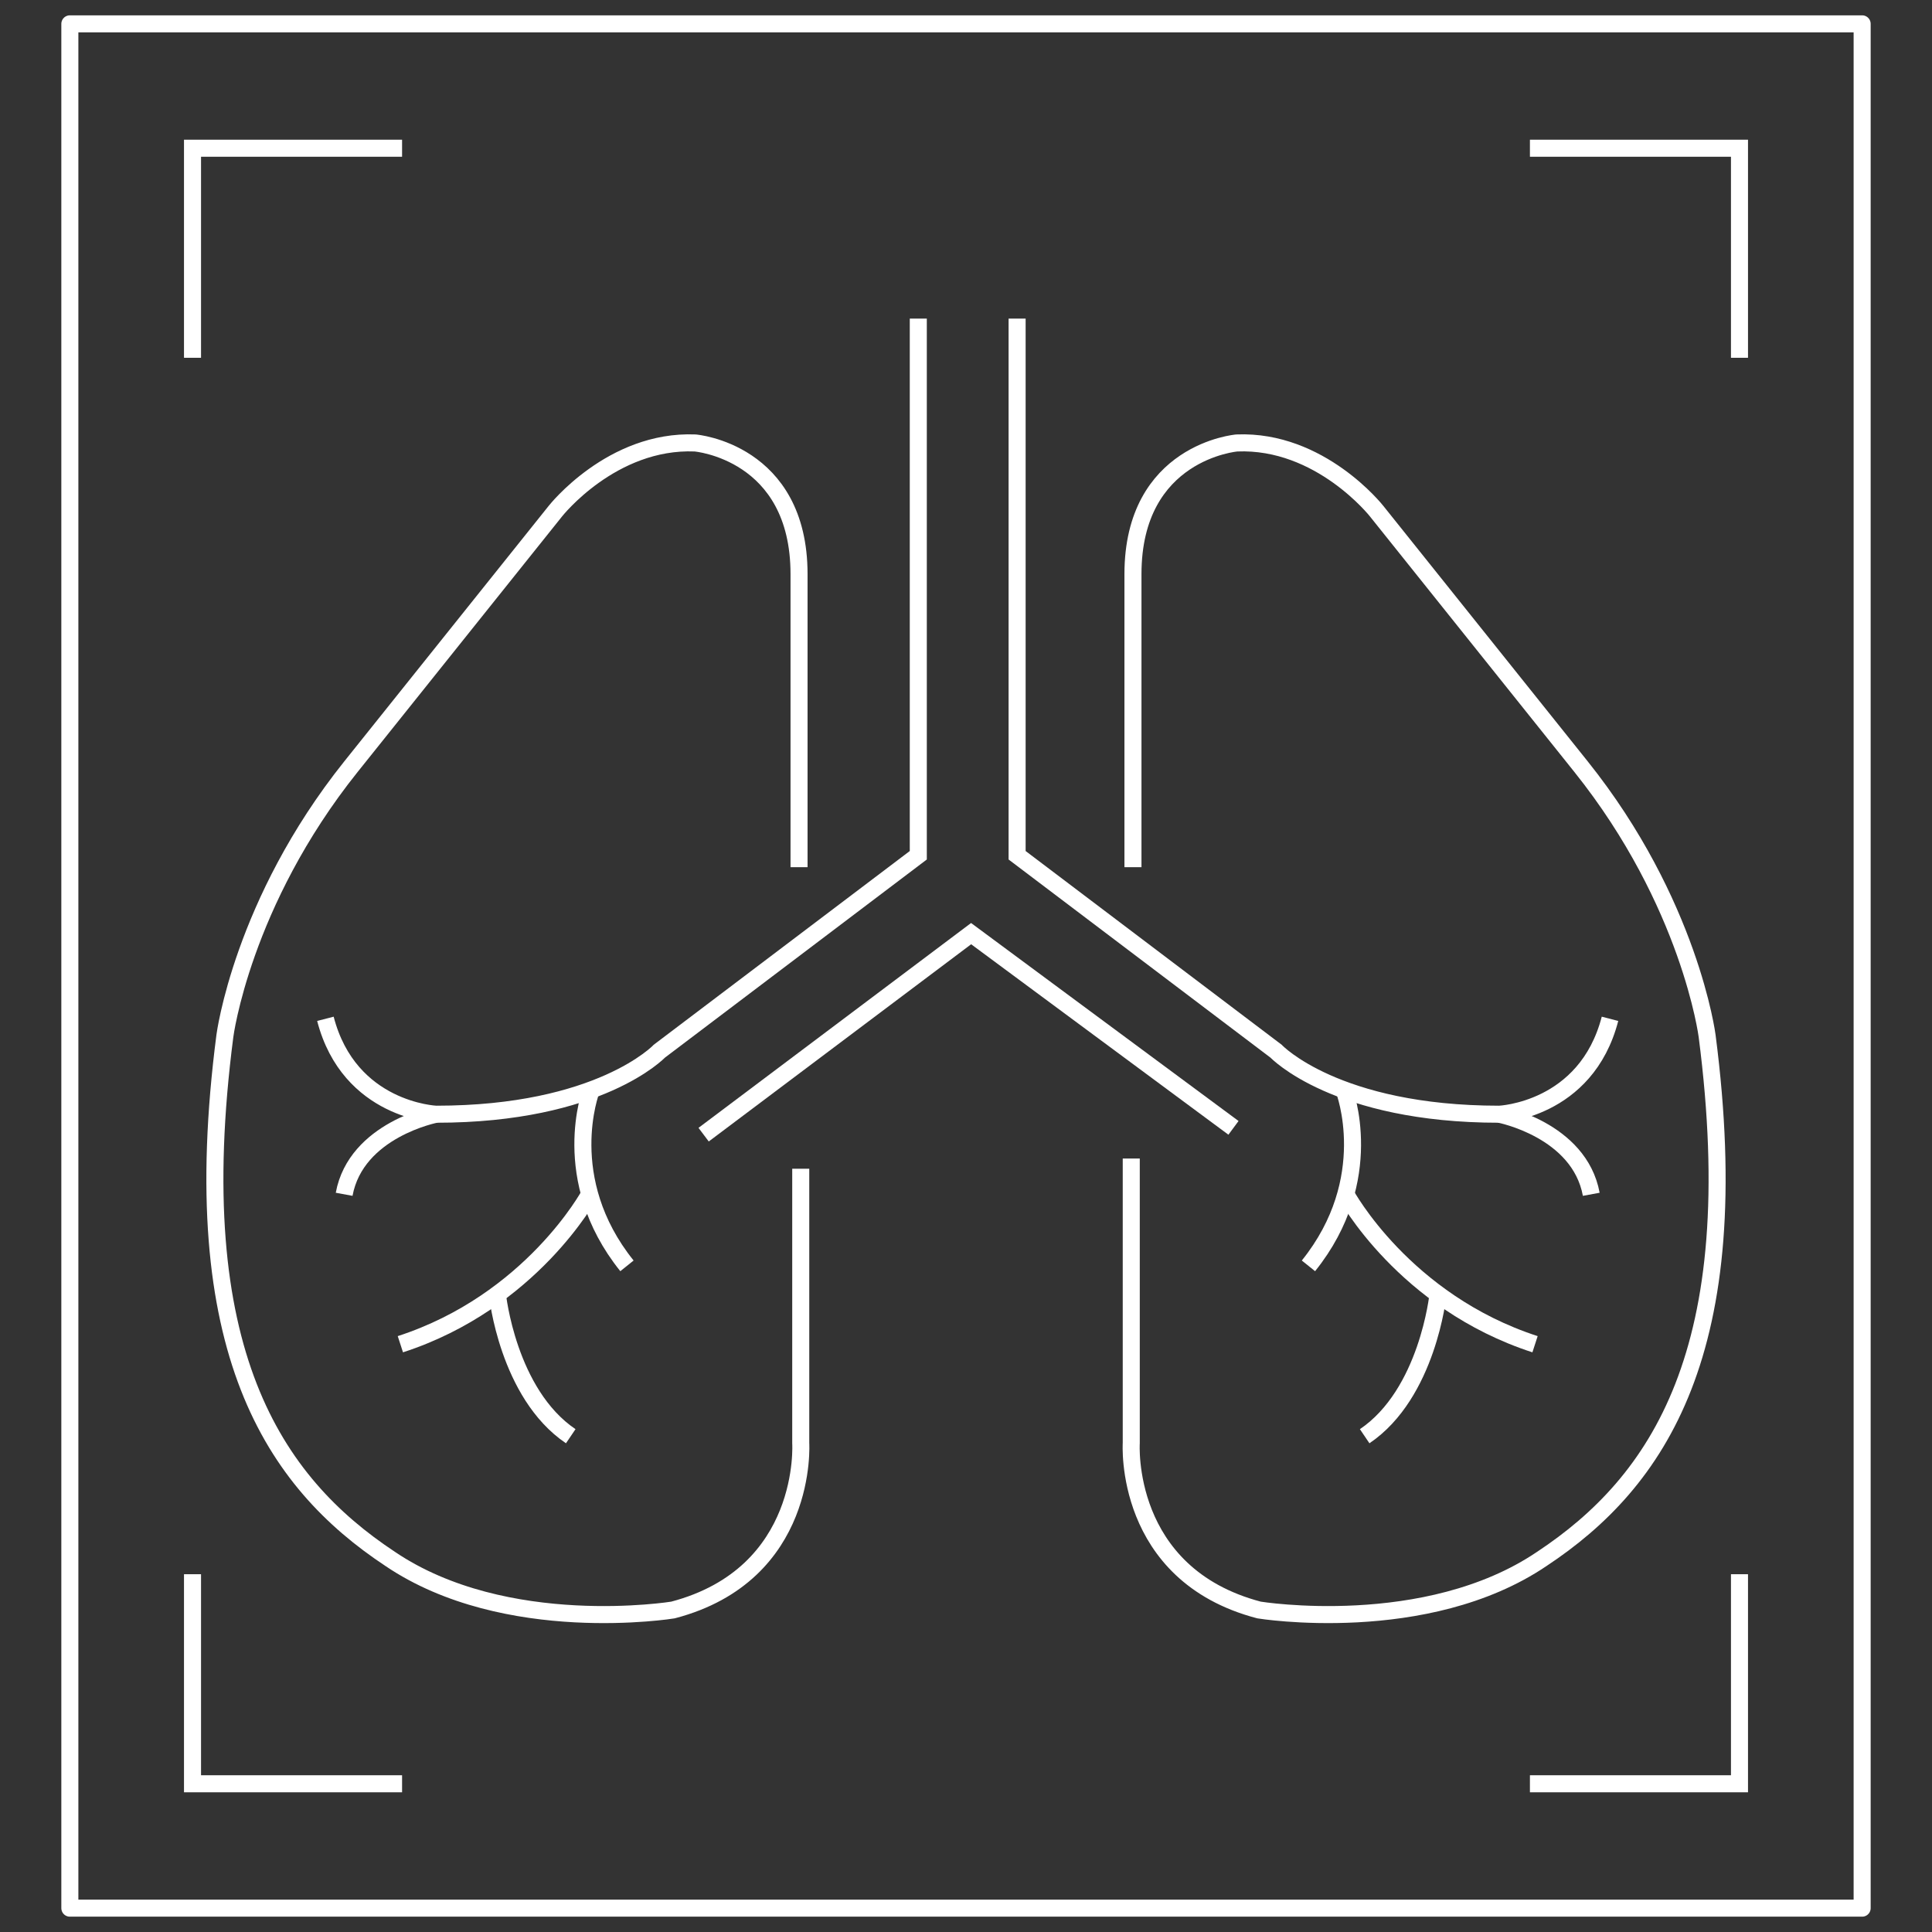
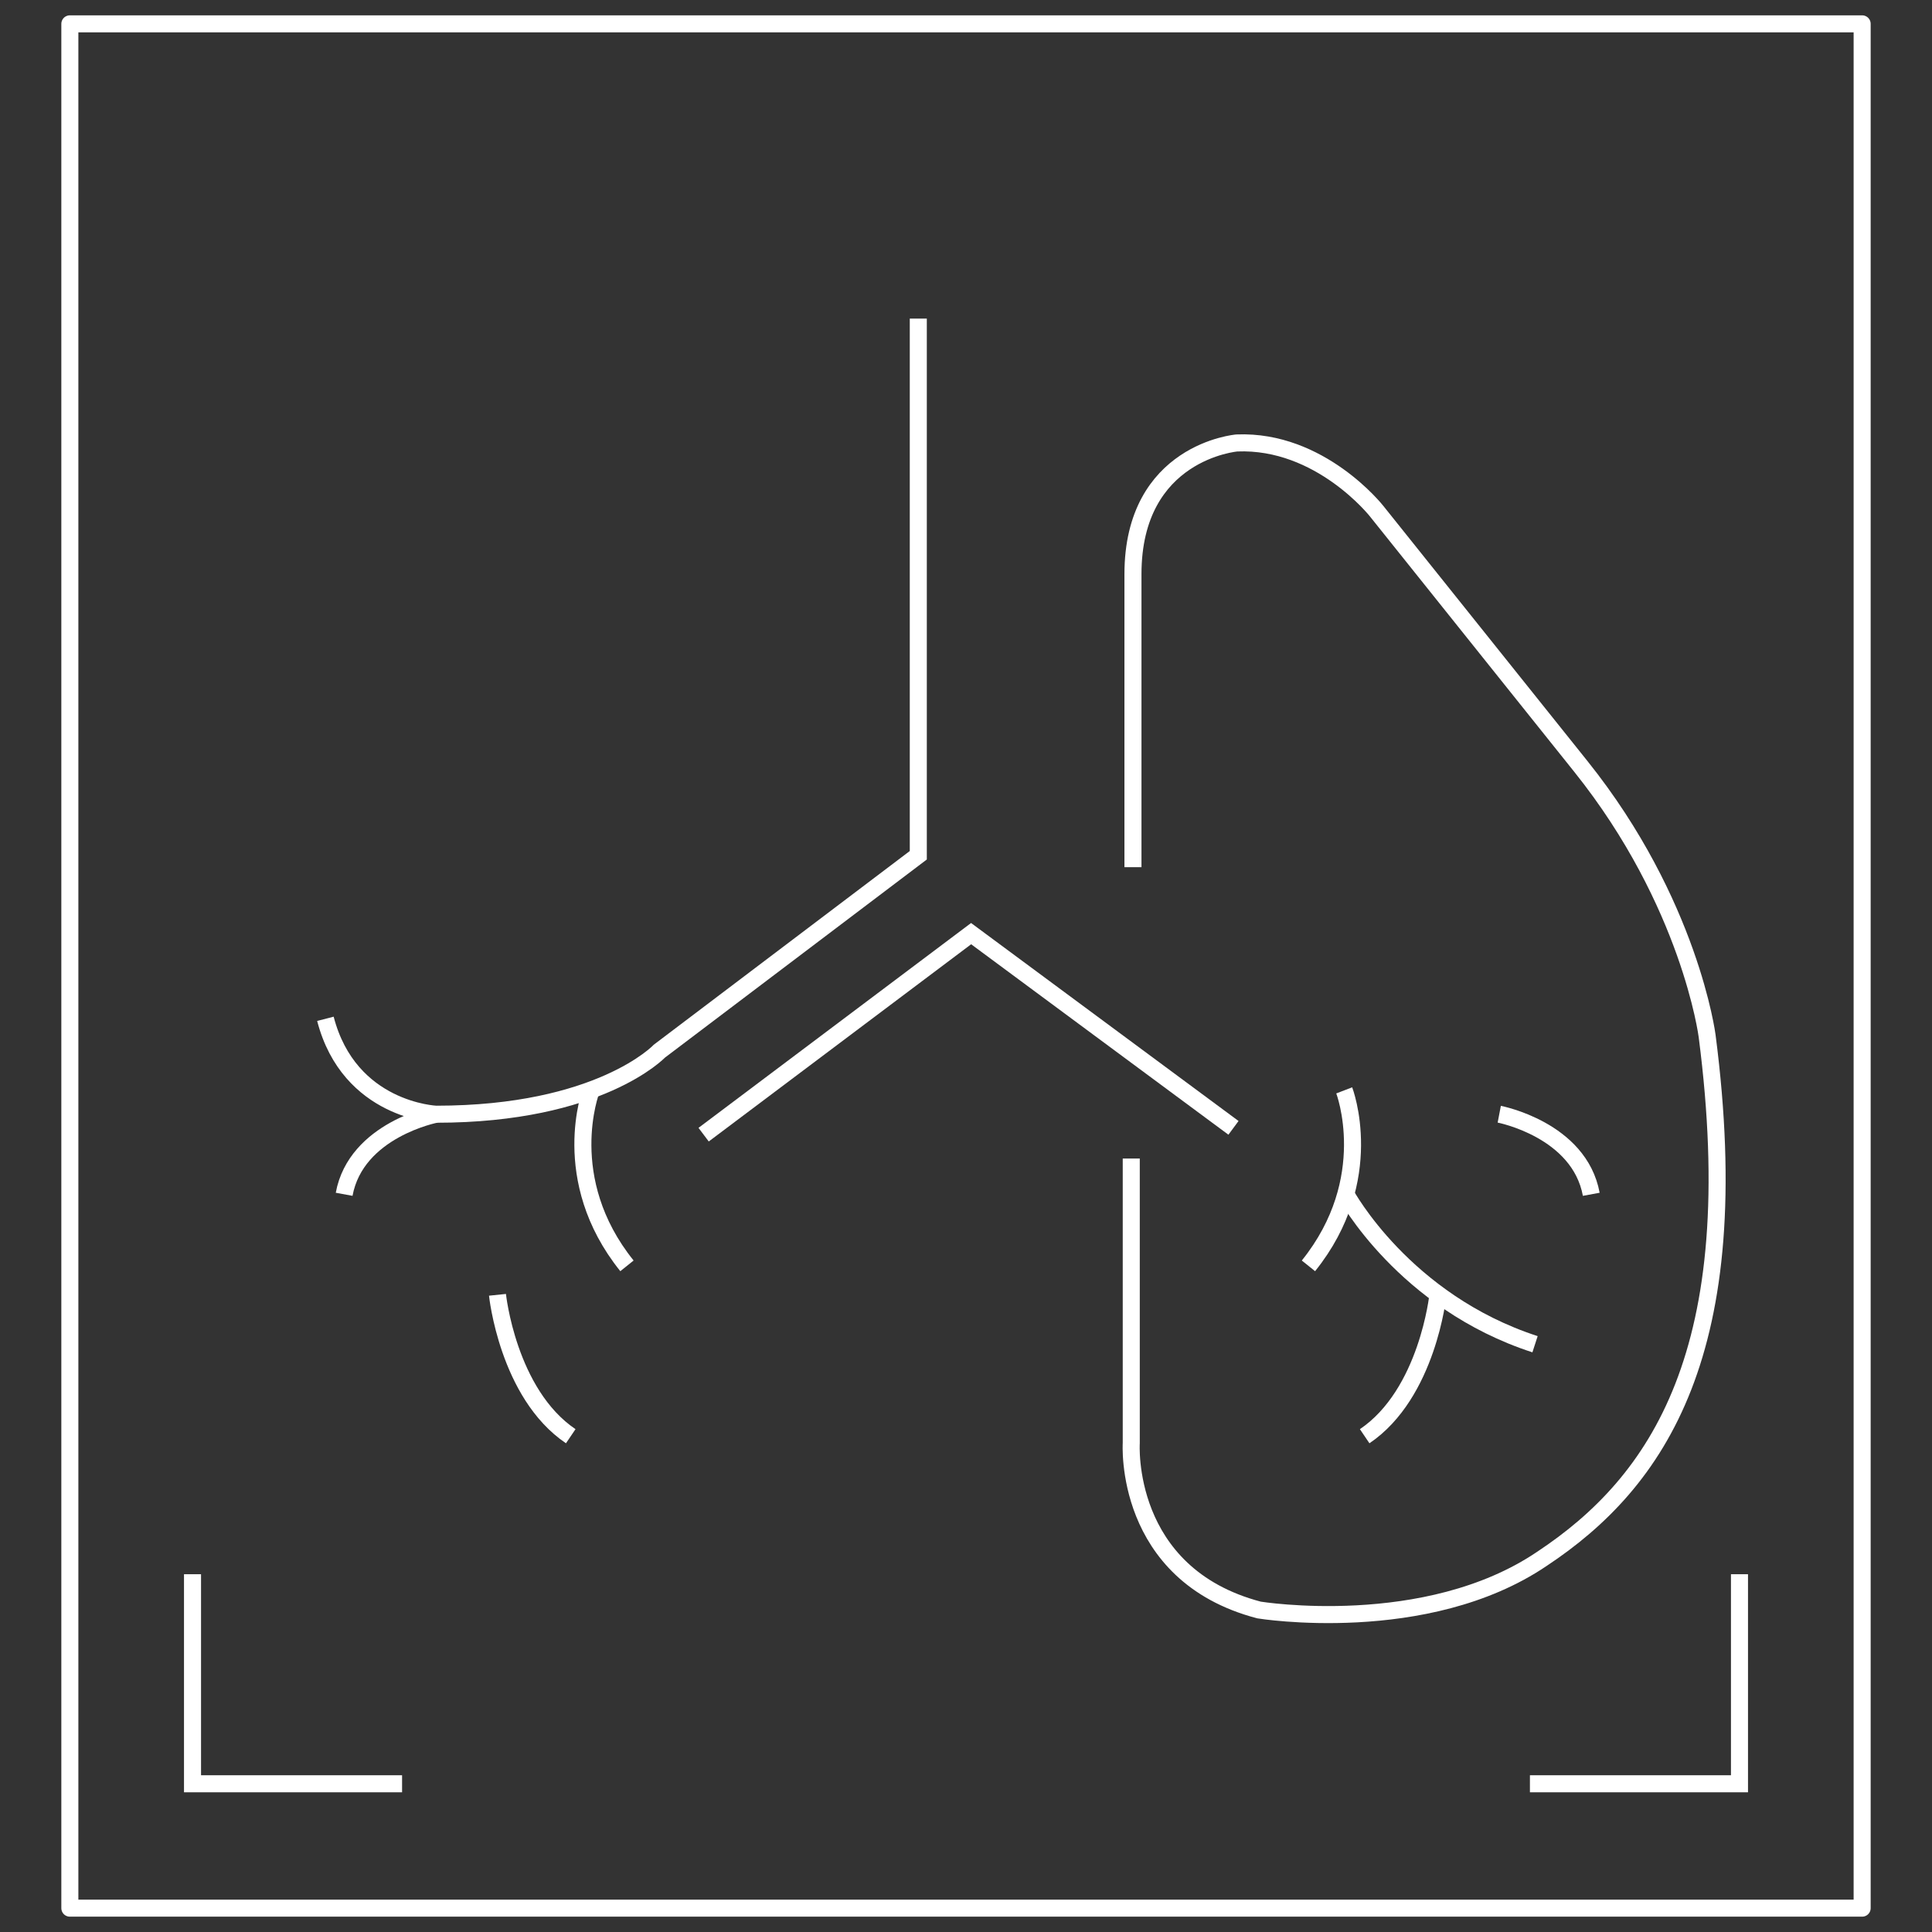
<svg xmlns="http://www.w3.org/2000/svg" id="Layer_1" version="1.1" viewBox="0 0 113.4 113.4">
  <rect x="0" y="0" width="113.4" height="113.4" fill="#333333" stroke="none" />
  <defs>
    <style>
      .st0 {
        stroke-miterlimit: 10;
      }

      .st0, .st1 {
        fill: none;
        stroke: #fff;
      }

      .st1 {
        stroke-linecap: round;
        stroke-linejoin: round;
      }
    </style>
  </defs>
  <g>
    <rect class="st1" x="4.1" y="1.4" width="105.2" height="110.6" />
-     <polyline class="st0" points="11.3 21 11.3 8.7 23.6 8.7" />
-     <polyline class="st0" points="89.8 8.7 102.1 8.7 102.1 21" />
    <polyline class="st0" points="102.1 92.4 102.1 104.7 89.8 104.7" />
    <polyline class="st0" points="23.6 104.7 11.3 104.7 11.3 92.4" />
  </g>
  <g>
    <path class="st0" d="M53.9,18.7v31.5l-15.2,11.5s-3.5,3.7-13.1,3.7c0,0-5.1-.2-6.5-5.6" />
    <path class="st0" d="M34.7,64s-2,5.2,2.1,10.3" />
-     <path class="st0" d="M34.6,70.1s-3.4,6.3-11.1,8.8" />
    <path class="st0" d="M29.2,76s.6,5.8,4.3,8.3" />
    <path class="st0" d="M25.6,65.4s-4.7.9-5.4,4.7" />
-     <path class="st0" d="M59.7,18.7v31.5s15.2,11.5,15.2,11.5c0,0,3.5,3.7,13.1,3.7,0,0,5.1-.2,6.5-5.6" />
    <path class="st0" d="M78.9,64s2,5.2-2.1,10.3" />
    <path class="st0" d="M79,70.1s3.4,6.3,11.1,8.8" />
    <path class="st0" d="M84.4,76s-.6,5.8-4.3,8.3" />
    <path class="st0" d="M88,65.4s4.7.9,5.4,4.7" />
    <polyline class="st0" points="41.3 66.6 57 54.8 72.4 66.2" />
-     <path class="st0" d="M47,68.6v16.1s.5,7.7-7.5,9.8c0,0-9.8,1.6-16.6-3-6.8-4.5-12.1-12.2-9.7-30.7,0,0,1-7.8,7.4-15.8l12-15s3.3-4.2,8.2-4c0,0,6.1.5,6.1,7.7v17.2" />
    <path class="st0" d="M66.4,68v16.7s-.5,7.7,7.5,9.8c0,0,9.8,1.6,16.6-3,6.8-4.5,12.1-12.2,9.7-30.7,0,0-1-7.8-7.4-15.8l-12-15s-3.3-4.2-8.2-4c0,0-6.1.5-6.1,7.7v17.2" />
  </g>
</svg>